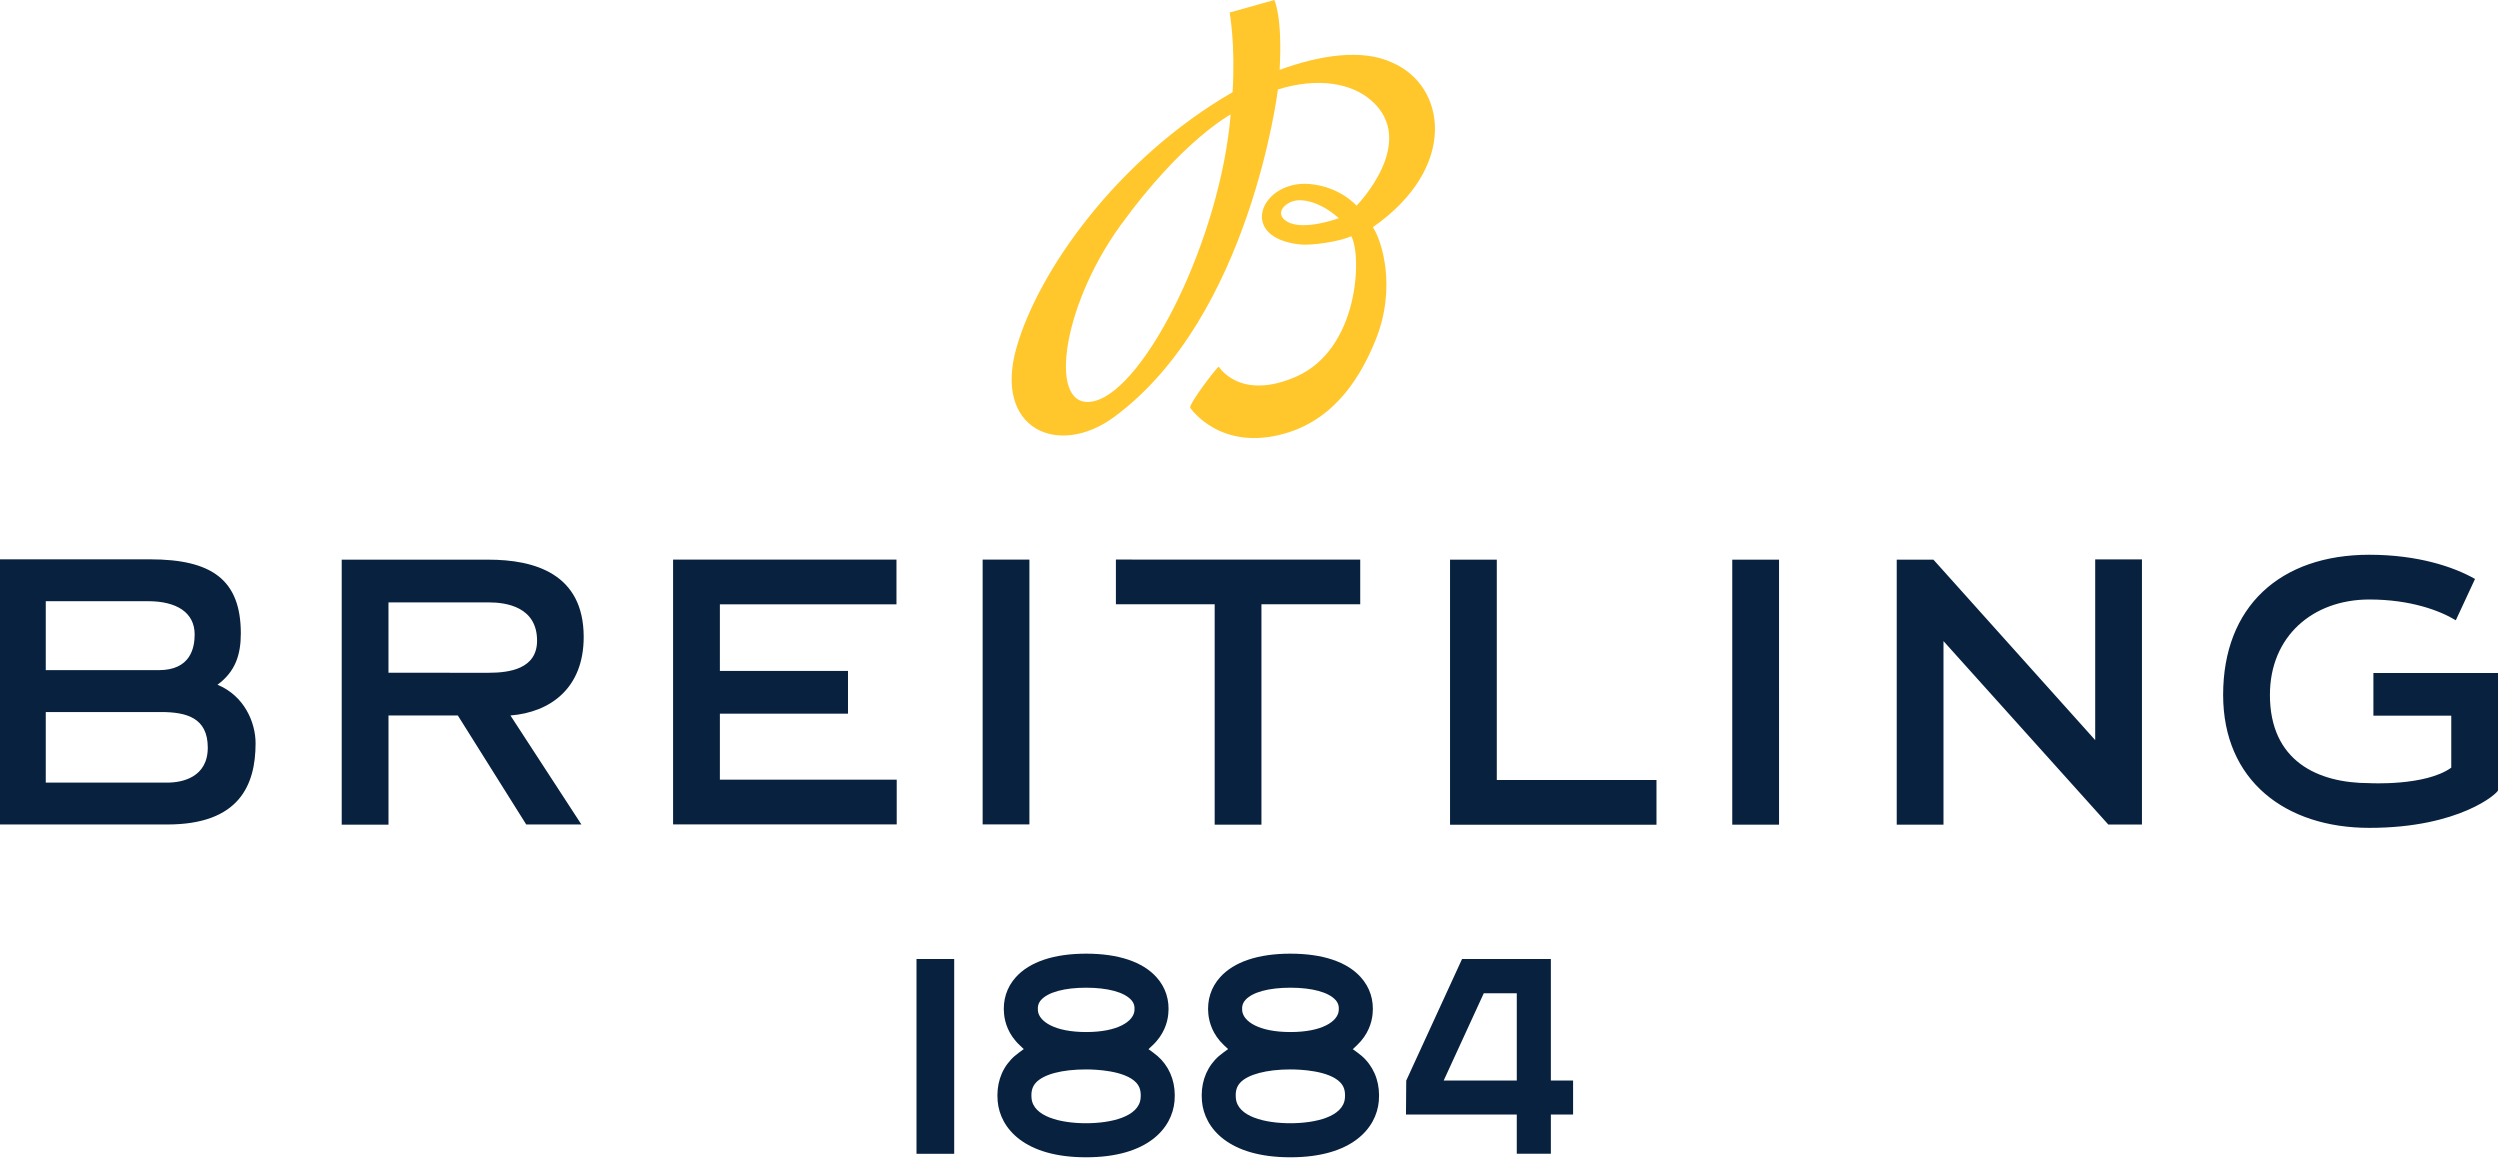
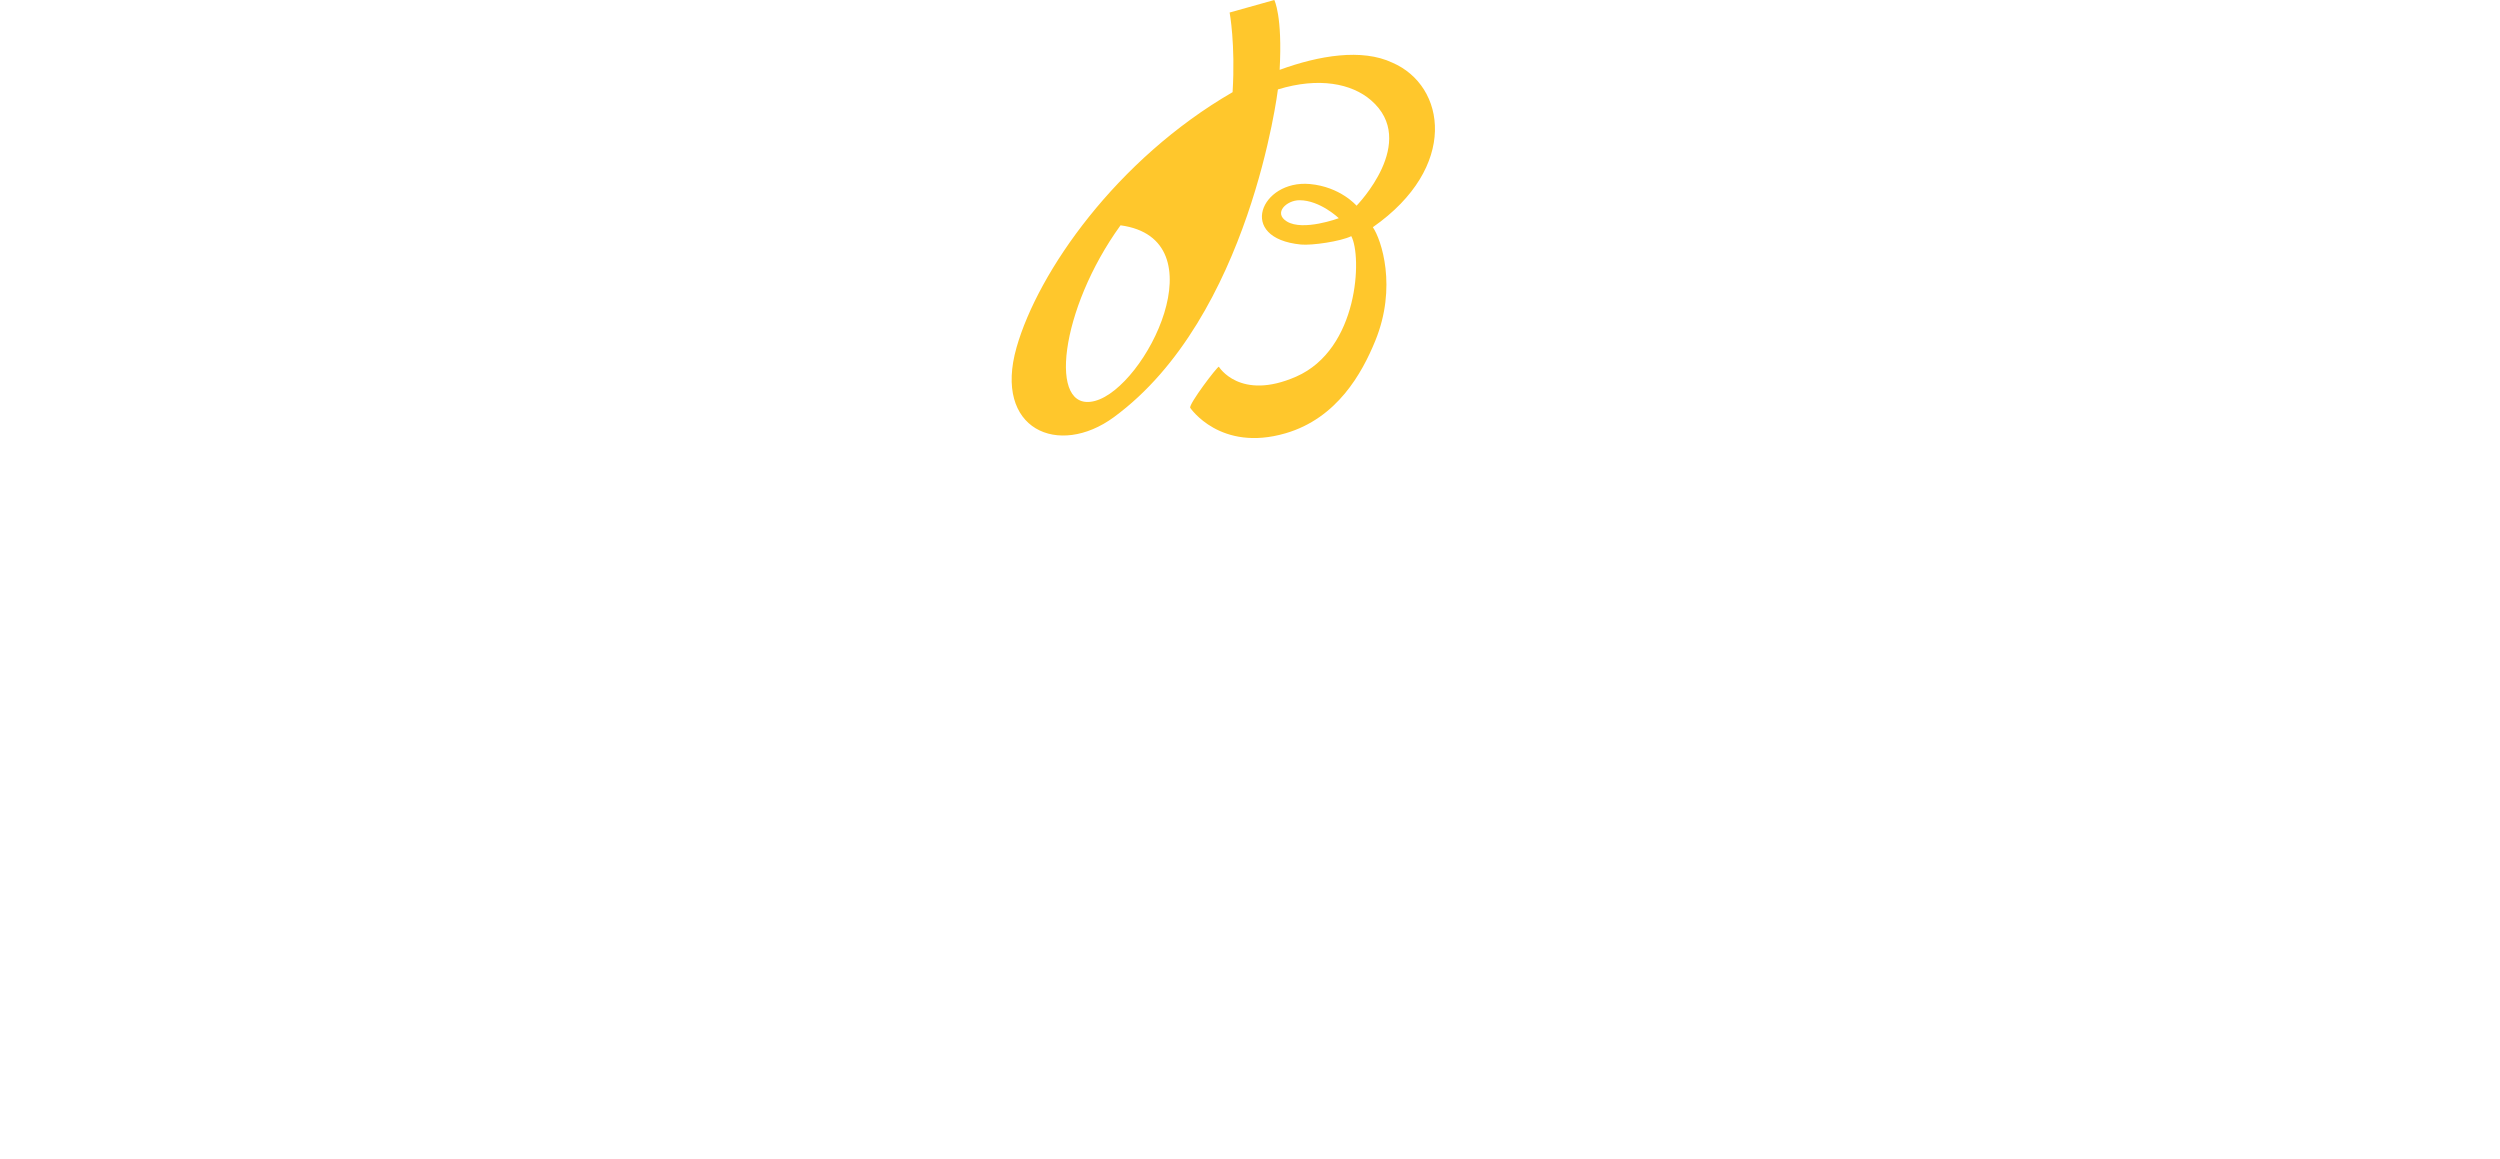
<svg xmlns="http://www.w3.org/2000/svg" version="1.1" id="svg4141" x="0px" y="0px" width="190.205px" height="88.157px" viewBox="0.012 0 190.205 88.157" enable-background="new 0.012 0 190.205 88.157" xml:space="preserve">
  <g id="g4193" transform="matrix(0.545,0,0,0.545,1.907,-4.872)">
-     <path id="path4144" fill="#07213F" d="M327.282,86.383c-12.445,0-20.41,7.227-20.41,19.562c0,11.966,8.704,18.564,20.41,18.564   c12.645,0,17.965-4.874,17.965-5.246v-16.375h-17.397v5.961h10.869v7.257c-3.617,2.601-11.437,2.16-11.437,2.16   c-7.218,0-13.878-3.09-13.878-12.321c0-8.182,5.992-13.316,13.878-13.316c5.734,0,9.84,1.543,12.072,2.902l2.681-5.769   C339.083,88.075,334.052,86.383,327.282,86.383z M-3.479,87.021v37.015h23.365c10.051,0,12.316-5.512,12.316-11.34   c0-2.925-1.587-6.632-5.318-8.166c2.481-1.828,3.258-4.158,3.258-7.169c0-7.457-4.027-10.339-12.668-10.339H-3.479z    M289.013,87.032v25.226l-21.993-24.534l-0.593-0.657h-5.121v36.999h6.528V98.437l23.014,25.611h4.692V87.032H289.013z    M90.486,87.056v36.973h31.219v-6.246H97.018v-9.216h17.885v-5.965H97.018v-9.302h24.652v-6.243H90.486z M152.303,87.056v6.243   h13.789v30.761h6.528V93.298h13.791v-6.243H152.303z M133.7,87.064v36.965h6.528V87.064H133.7z M44.226,87.068v36.998h6.53v-15.25   l9.68,0.004l9.548,15.216h7.702L67.78,108.82c5.551-0.444,10.226-3.785,10.226-10.957c0-8.87-6.899-10.795-13.316-10.795H44.226   L44.226,87.068z M198.948,87.068v37.007h28.82v-6.246h-22.292V87.068H198.948z M238.346,87.068v36.998h6.531V87.068H238.346z    M2.912,92.868h14.313c3.946,0,6.472,1.577,6.472,4.637c0,1.823-0.534,4.988-5.007,4.988L2.912,102.49V92.868L2.912,92.868z    M50.755,93.033h14.02c2.473,0,6.722,0.656,6.722,5.343c0,3.945-3.859,4.483-6.762,4.483c-2.902,0-13.981-0.004-13.981-0.004   V93.033L50.755,93.033z M2.912,108.34h16.09c3.511,0,6.527,0.774,6.527,4.961c0,4.157-3.554,4.891-5.643,4.891H2.912V108.34z    M148.15,142.071c-4.492,0-7.886,1.136-9.816,3.282c-1.277,1.421-1.847,3.216-1.64,5.18c0.116,1.147,0.589,2.828,2.187,4.327   l0.559,0.531l-0.626,0.459c-0.476,0.342-0.862,0.679-1.178,1.027c-1.403,1.523-2.035,3.522-1.84,5.78   c0.328,3.789,3.737,7.84,12.331,7.84h0.023c8.59,0,12.005-4.051,12.337-7.84c0.192-2.262-0.445-4.257-1.84-5.78   c-0.32-0.348-0.704-0.683-1.169-1.02l-0.628-0.455l0.562-0.529c1.606-1.507,2.082-3.192,2.199-4.339   c0.207-1.964-0.363-3.759-1.648-5.18C156.037,143.209,152.642,142.071,148.15,142.071L148.15,142.071z M176.67,142.071   c-4.492,0-7.883,1.136-9.812,3.282c-1.282,1.421-1.852,3.21-1.648,5.18c0.121,1.147,0.597,2.832,2.187,4.327l0.567,0.531   l-0.626,0.459c-0.48,0.342-0.867,0.679-1.184,1.027c-1.398,1.523-2.035,3.522-1.84,5.78c0.328,3.789,3.742,7.84,12.333,7.84h0.023   c8.589,0,12.004-4.051,12.335-7.84c0.192-2.266-0.445-4.262-1.839-5.777c-0.315-0.348-0.699-0.683-1.169-1.023l-0.629-0.455   l0.568-0.529c1.604-1.511,2.076-3.192,2.197-4.339c0.204-1.973-0.371-3.762-1.653-5.18   C184.553,143.207,181.162,142.071,176.67,142.071L176.67,142.071z M124.466,142.815v27.198h5.262v-27.198H124.466z    M200.627,142.815l-7.793,16.974l-0.036,4.739h15.468v5.47h4.757v-5.47h3.104v-4.75h-3.104v-16.963H200.627L200.627,142.815z    M148.15,146.823c3.02,0,5.314,0.624,6.29,1.71c0.379,0.418,0.515,0.882,0.453,1.507c-0.156,1.481-2.301,2.972-6.743,2.972   c-4.437,0-6.582-1.491-6.734-2.966c-0.066-0.631,0.074-1.099,0.445-1.516C142.842,147.443,145.134,146.823,148.15,146.823z    M176.67,146.823c3.015,0,5.309,0.624,6.288,1.71c0.38,0.418,0.516,0.882,0.452,1.507c-0.154,1.481-2.298,2.972-6.739,2.972   c-4.438,0-6.578-1.491-6.738-2.966c-0.063-0.631,0.077-1.099,0.453-1.516C171.361,147.443,173.652,146.823,176.67,146.823z    M203.66,147.595h4.606v12.183h-10.202L203.66,147.595z M148.15,158.231c1.242,0,5.418,0.134,6.997,1.855   c0.5,0.548,0.688,1.215,0.606,2.16c-0.222,2.579-4.087,3.497-7.626,3.497c-3.527,0-7.378-0.918-7.601-3.497   c-0.082-0.945,0.105-1.611,0.605-2.16C142.212,158.907,144.771,158.231,148.15,158.231z M176.67,158.231   c1.242,0,5.413,0.134,6.992,1.855c0.504,0.548,0.69,1.212,0.609,2.16c-0.224,2.579-4.085,3.497-7.625,3.497   c-3.527,0-7.379-0.918-7.598-3.499c-0.086-0.943,0.101-1.606,0.605-2.158C170.717,158.927,173.343,158.231,176.67,158.231z" />
-     <path id="path4162" fill="#FFC72C" d="M176.166,39.856c-1.93-1.187-0.036-2.965,1.762-2.965c2.879,0,5.492,2.508,5.492,2.508   S178.439,41.258,176.166,39.856 M149.389,64.907c-6.661,1.782-4.895-12.836,3.562-24.515c8.617-11.899,15.375-15.473,15.375-15.473   C166.865,42.298,156.486,63.004,149.389,64.907 M190.896,17.688c-4.243-2.008-10.242-1.004-15.717,0.996l-0.018-0.02   c0.416-7.531-0.746-9.723-0.746-9.723l-6.237,1.747c0,0,0.825,4.371,0.414,11.117h0.004c-16.218,9.383-27.148,25.074-30.16,35.629   c-3.285,11.492,5.875,15.398,13.585,9.742c19.032-13.968,22.9-45.753,22.9-45.753c5.734-1.754,10.299-0.813,12.984,1.499   c6.743,5.809-2.007,14.735-2.007,14.735s-2.255-2.641-6.521-3.027c-6.815-0.614-10.277,7.574-1.233,8.448   c1.511,0.145,5.522-0.433,7.019-1.171c1.513,2.801,1.054,15.777-7.704,19.613c-7.867,3.445-10.785-1.391-10.785-1.391   c-0.246,0-4.243,5.258-3.993,5.746c0,0,4.168,6.219,13.304,3.551c7.209-2.102,10.677-8.387,12.522-12.899   c3.078-7.511,0.859-14.125-0.333-15.871C200.154,32.294,198.397,20.918,190.896,17.688" />
+     <path id="path4162" fill="#FFC72C" d="M176.166,39.856c-1.93-1.187-0.036-2.965,1.762-2.965c2.879,0,5.492,2.508,5.492,2.508   S178.439,41.258,176.166,39.856 M149.389,64.907c-6.661,1.782-4.895-12.836,3.562-24.515C166.865,42.298,156.486,63.004,149.389,64.907 M190.896,17.688c-4.243-2.008-10.242-1.004-15.717,0.996l-0.018-0.02   c0.416-7.531-0.746-9.723-0.746-9.723l-6.237,1.747c0,0,0.825,4.371,0.414,11.117h0.004c-16.218,9.383-27.148,25.074-30.16,35.629   c-3.285,11.492,5.875,15.398,13.585,9.742c19.032-13.968,22.9-45.753,22.9-45.753c5.734-1.754,10.299-0.813,12.984,1.499   c6.743,5.809-2.007,14.735-2.007,14.735s-2.255-2.641-6.521-3.027c-6.815-0.614-10.277,7.574-1.233,8.448   c1.511,0.145,5.522-0.433,7.019-1.171c1.513,2.801,1.054,15.777-7.704,19.613c-7.867,3.445-10.785-1.391-10.785-1.391   c-0.246,0-4.243,5.258-3.993,5.746c0,0,4.168,6.219,13.304,3.551c7.209-2.102,10.677-8.387,12.522-12.899   c3.078-7.511,0.859-14.125-0.333-15.871C200.154,32.294,198.397,20.918,190.896,17.688" />
  </g>
</svg>